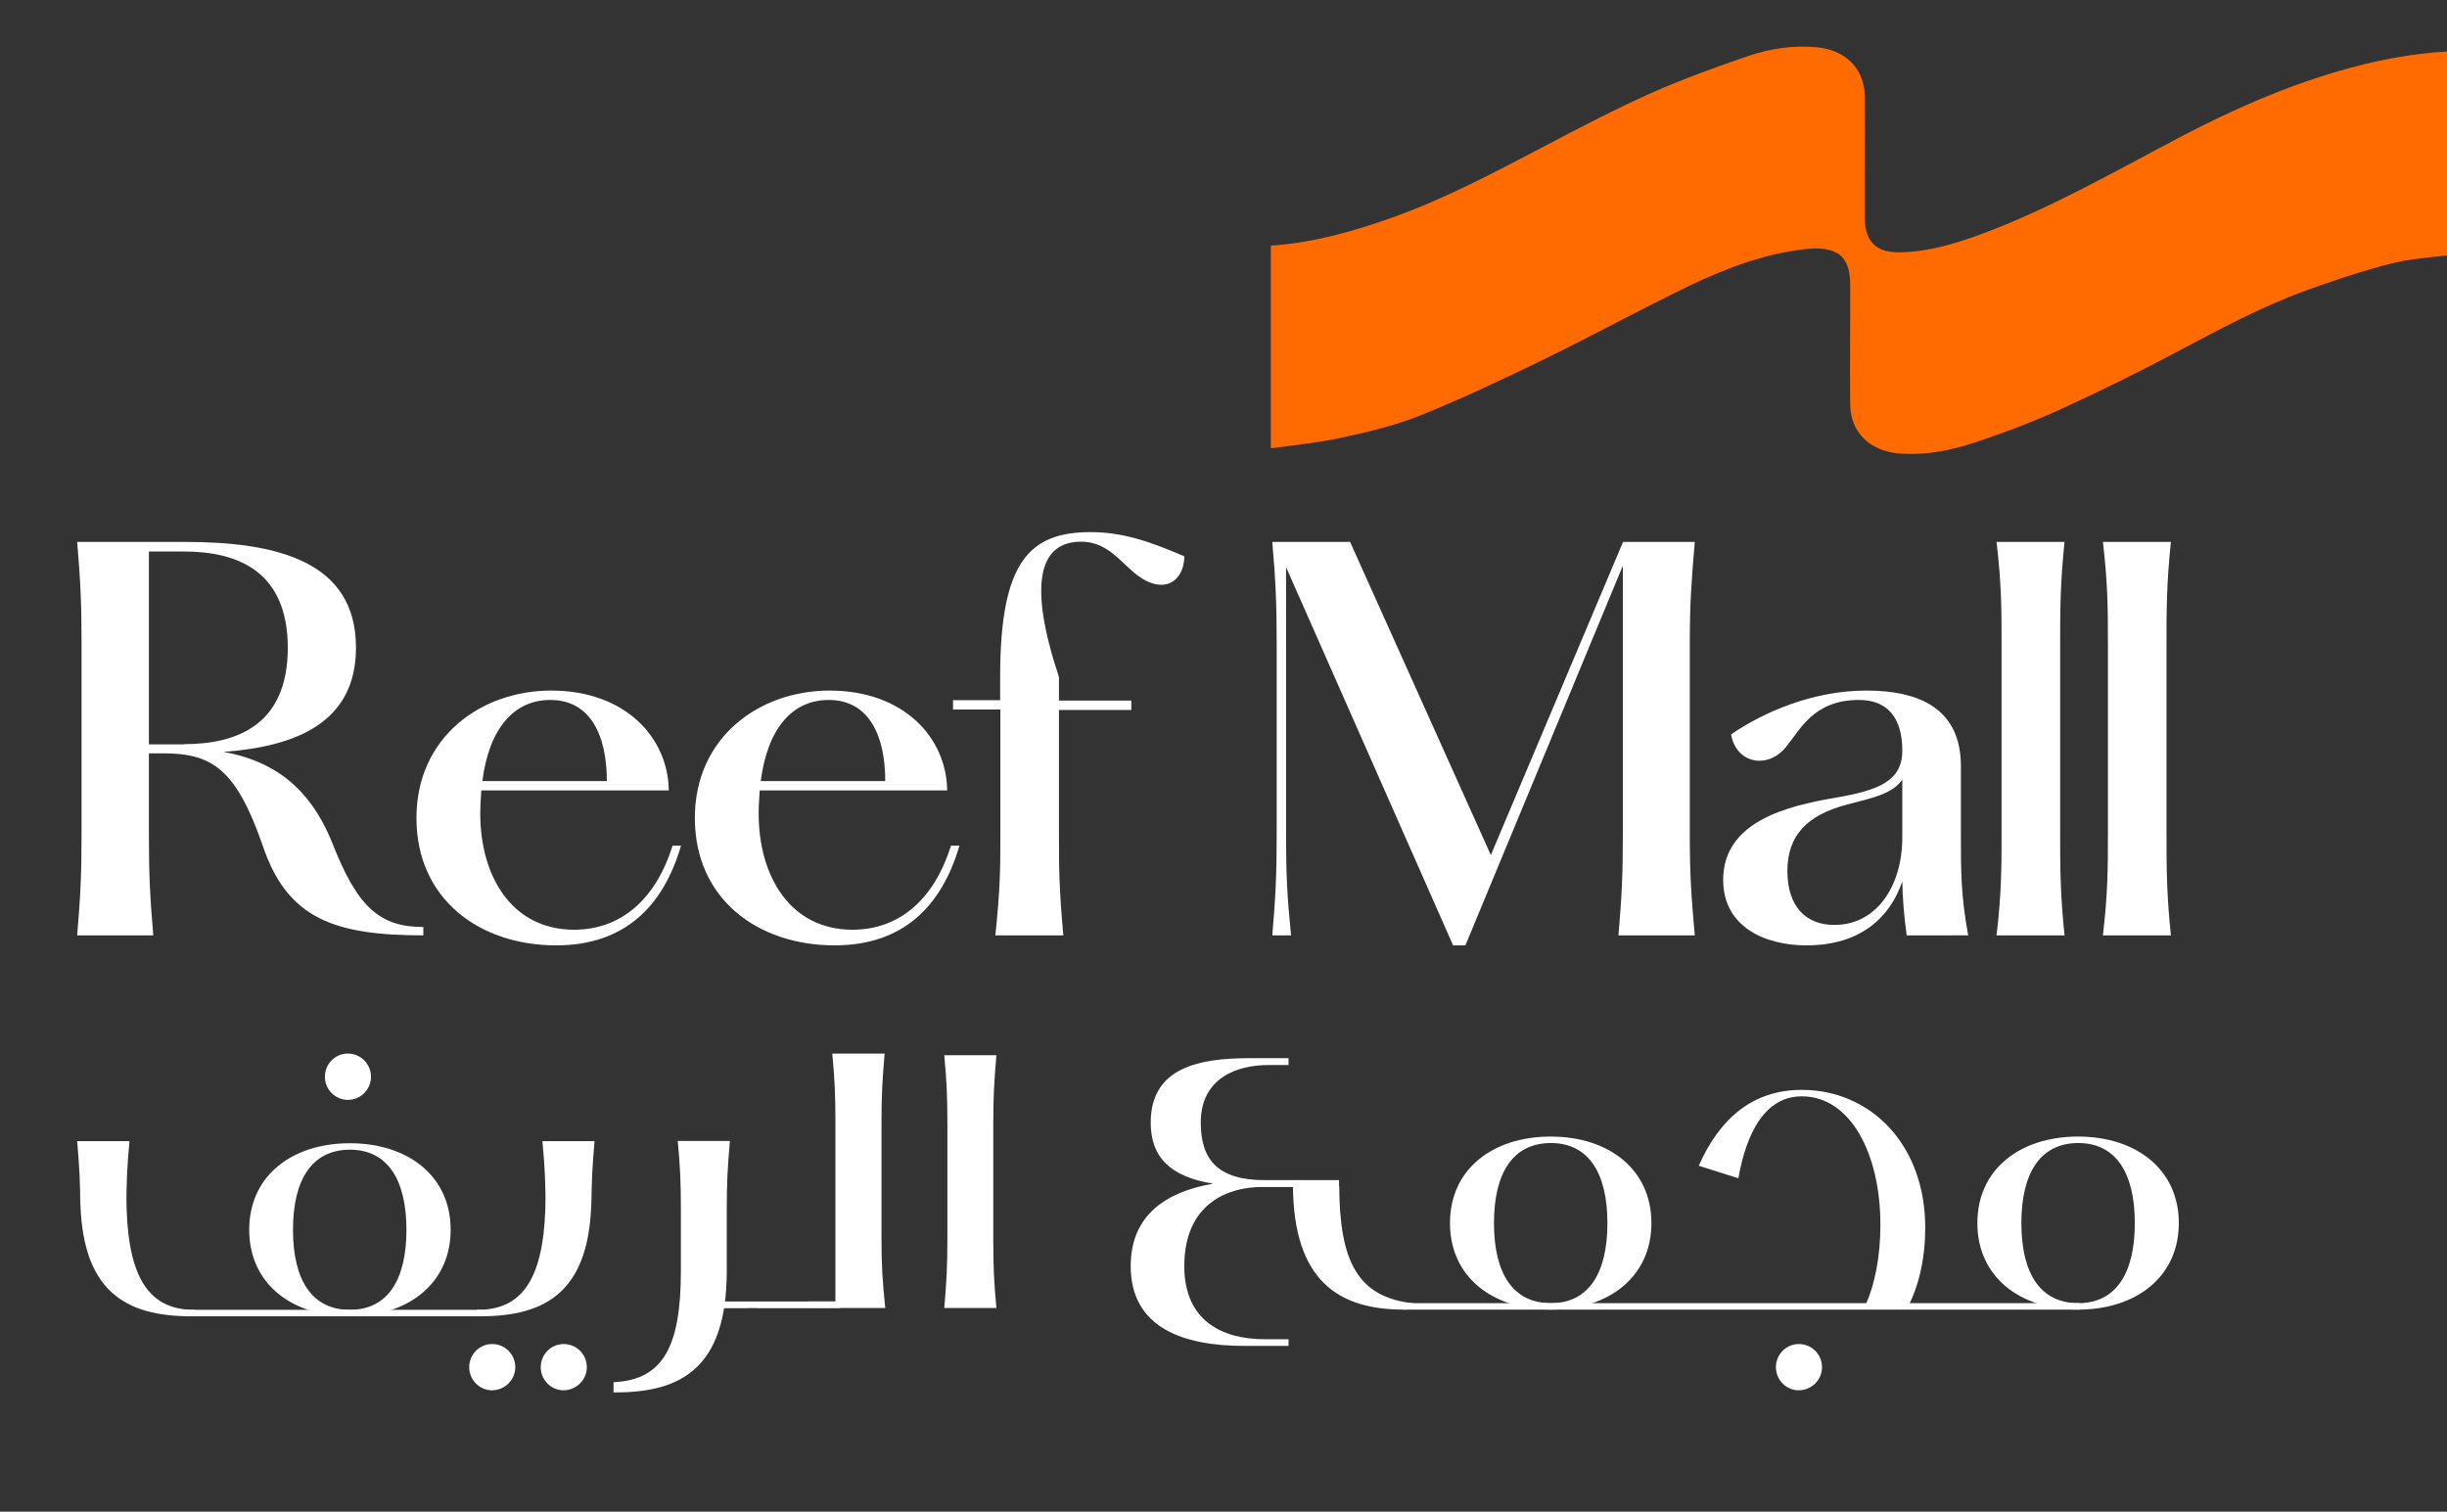
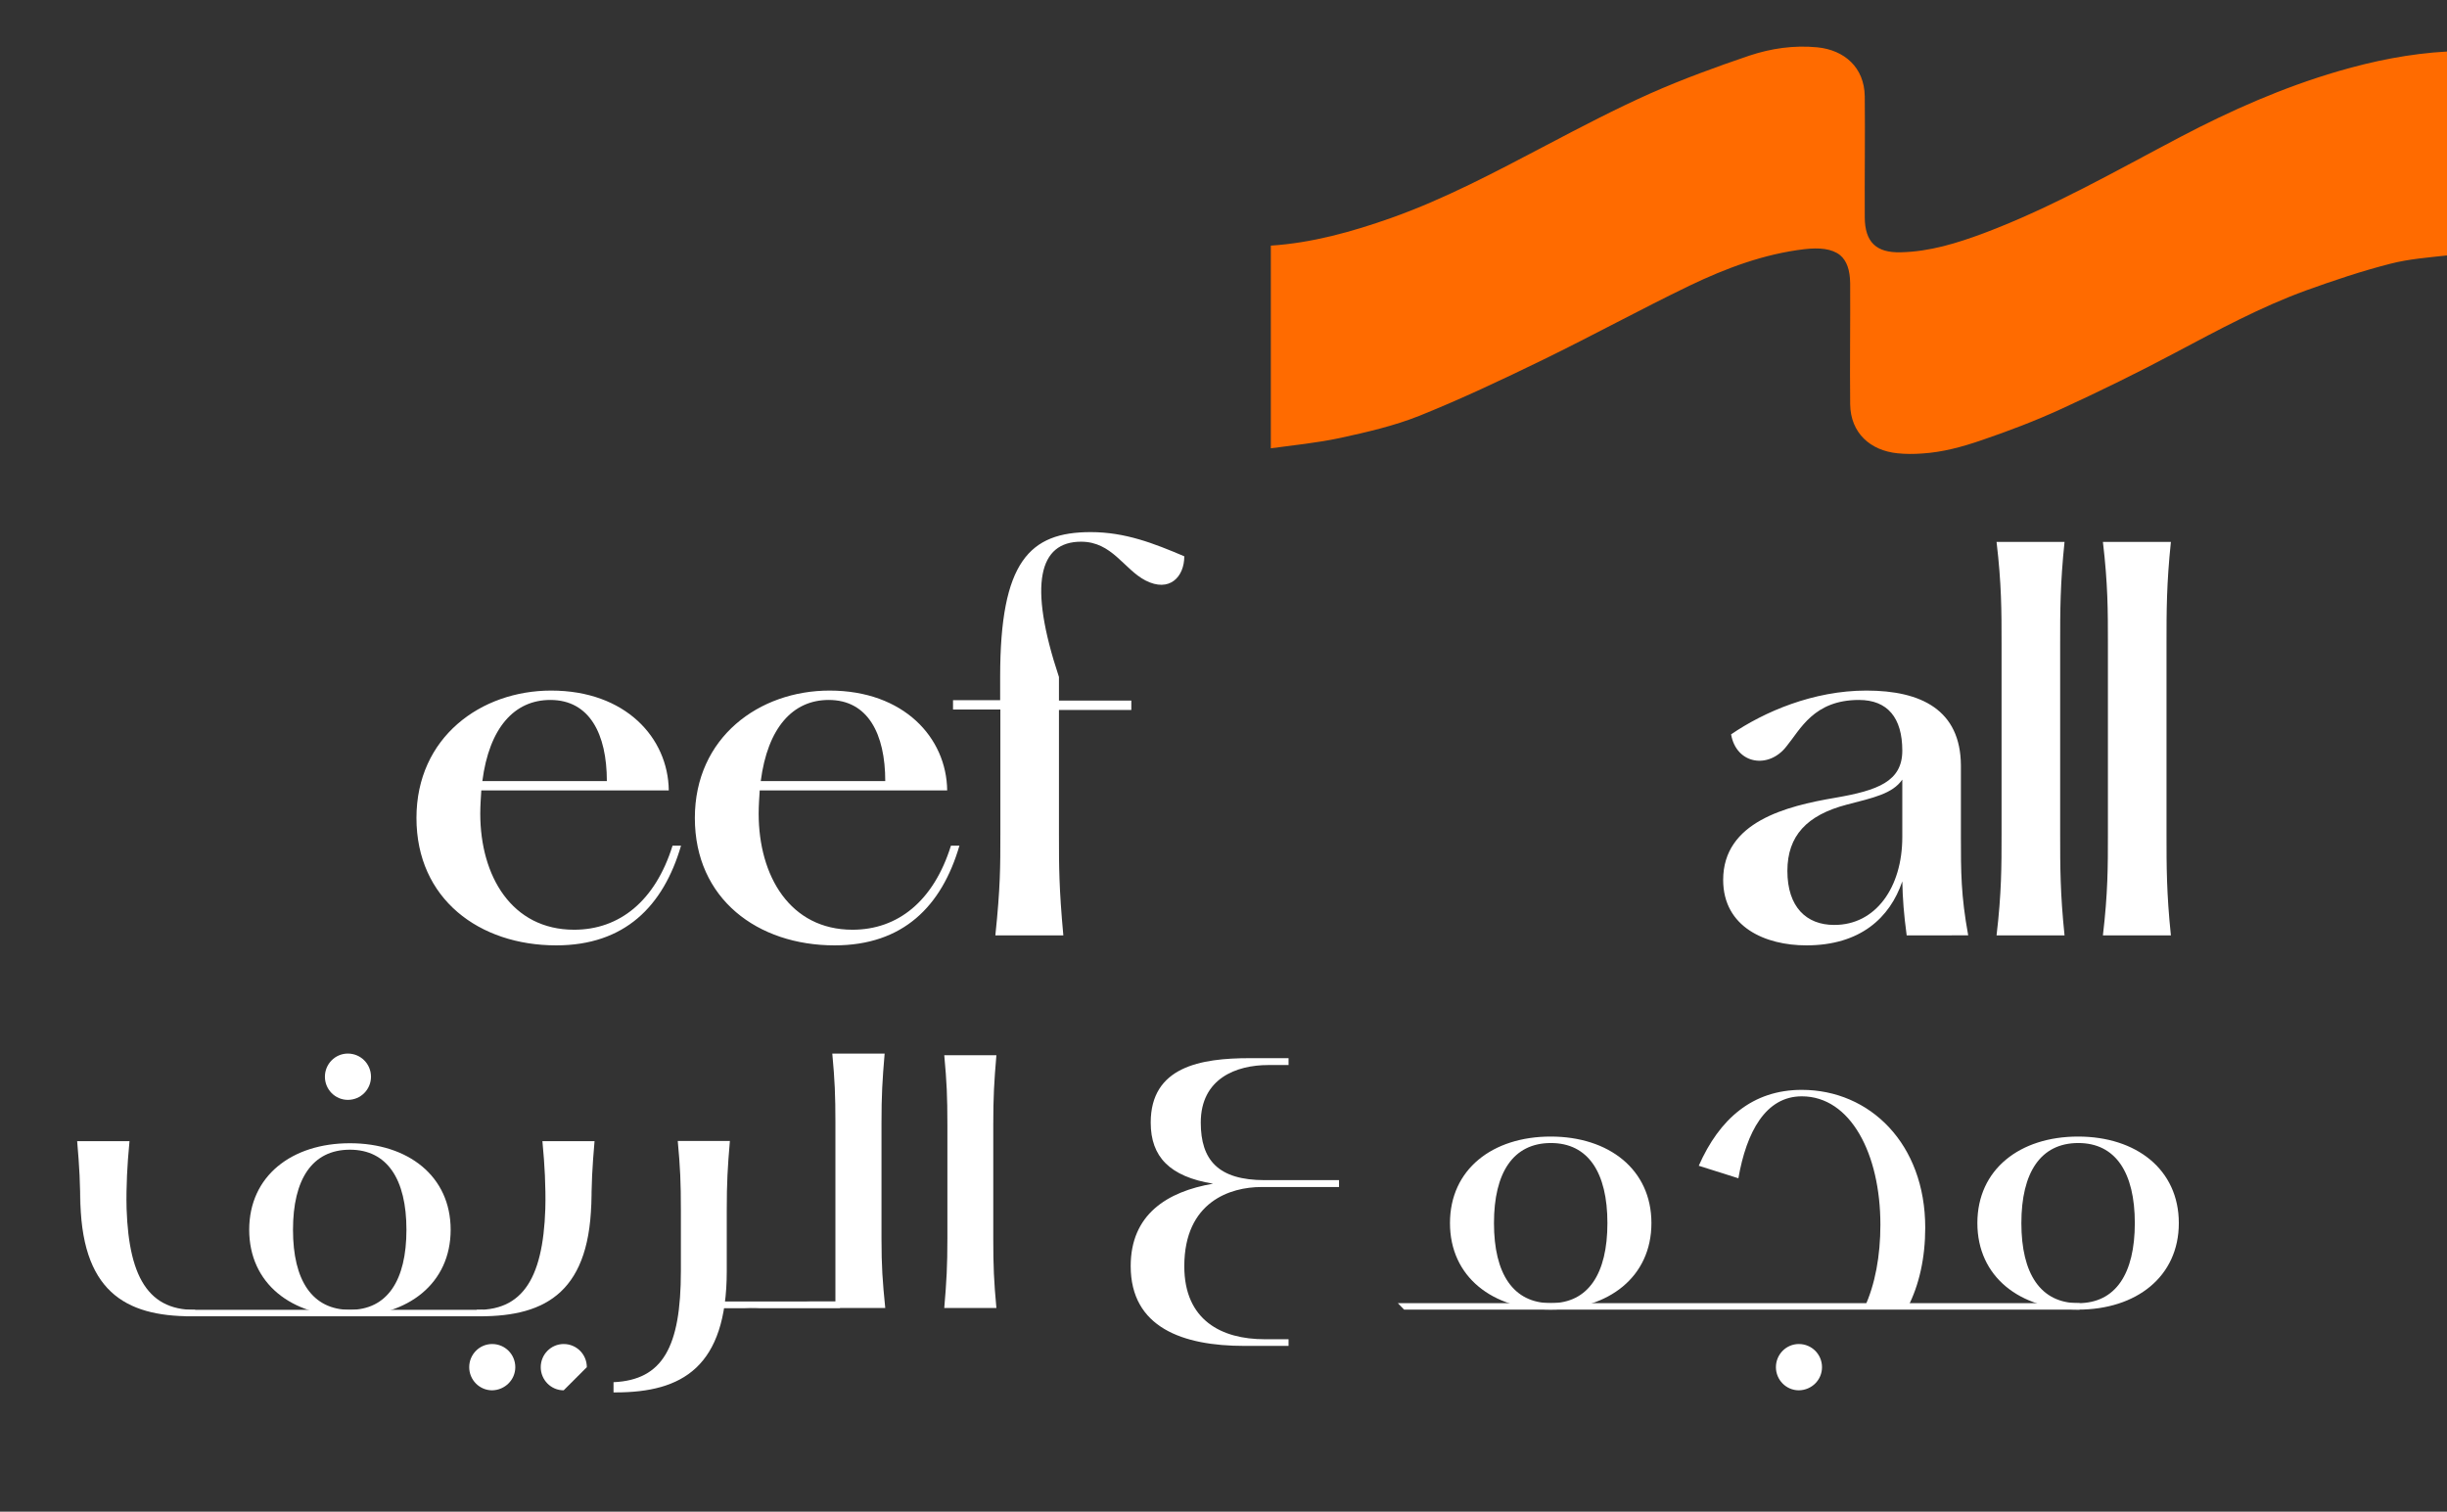
<svg xmlns="http://www.w3.org/2000/svg" id="Layer_1" x="0px" y="0px" viewBox="0 0 1173.4 725" style="enable-background:new 0 0 1173.4 725;" xml:space="preserve">
  <rect x="0" y="0" width="1173.4" height="725" fill="#333333" stroke="none" />
  <style type="text/css">	.st0{fill:#FFFFFF;}	.st1{fill:#FF6B00;}</style>
  <g>
-     <path class="st0" d="M88.2,356.9c25.7,0,49.8-9.4,49.8-46.2c0-36.8-24.1-46.2-49.8-46.2H71.4v92.5H88.2z M203,444.6v4  c-42.2,0-65.1-7.8-76.9-42.7c-13-37.7-24.8-44.6-48.1-44.6h-6.6V400c0,19.6,0.5,29.7,2.1,48.6H37c1.6-18.9,2.1-29,2.1-48.6v-91.5  c0-19.6-0.5-29.7-2.1-48.6h51.4c43.9,0,82.3,9,82.3,50.7c0,35.6-28.1,47.4-63.5,50c21.9,4,40.6,15.1,52.1,43.6  C171.2,434.5,181.6,444.6,203,444.6" />
    <path class="st0" d="M231.3,374.6H291c0-22.6-8.3-38.9-27.1-38.9C246.6,335.7,234.6,349.1,231.3,374.6 M326.6,405.5  c-8.5,29.2-27.1,47.9-59.9,47.9c-36.8,0-67-22.2-67-61.1c0-38.7,30.9-61.1,64.6-61.1c35.6,0,56.1,22.6,56.4,47.9h-89.9  c-0.2,3.5-0.5,7.1-0.5,11.1c0,30,15.1,55.7,45,55.7c21.7,0,38.9-13.7,47.2-40.3H326.6z" />
    <path class="st0" d="M364.8,374.6h59.7c0-22.6-8.3-38.9-27.1-38.9C380.1,335.7,368.1,349.1,364.8,374.6 M460.1,405.5  c-8.5,29.2-27.1,47.9-59.9,47.9c-36.8,0-67-22.2-67-61.1c0-38.7,30.9-61.1,64.6-61.1c35.6,0,56.1,22.6,56.4,47.9h-89.9  c-0.2,3.5-0.5,7.1-0.5,11.1c0,30,15.1,55.7,45,55.7c21.7,0,38.9-13.7,47.2-40.3H460.1z" />
    <path class="st0" d="M567.9,266.8c0,9.9-7.1,17.5-18.6,11.6c-10.4-5.4-16-18.6-30.9-18.6c-20.1,0-25.5,20.1-10.6,64.9v11.3h34.7  v4.5h-34.7V400c0,15.6,0,25.7,2.1,48.6h-32.6c2.4-22.9,2.4-33,2.4-48.6v-59.7H457v-4.5h22.6v-11.3c0-55.2,14.1-69.3,43.4-69.3  C539.6,255.2,553.3,260.6,567.9,266.8" />
-     <path class="st0" d="M612.2,400v-91.5c0-19.6-0.5-29.7-2.1-48.6h37.3l67.5,150.2l63.4-150.2h34.4c-1.6,18.9-2.4,29-2.4,48.6V400  c0,19.6,0.7,29.7,2.4,48.6h-36.6c1.6-18.9,2.1-29,2.1-48.6V271.3l-75.5,182.1h-5.9L616.7,272V400c0,19.6,0.5,29.7,2.4,48.6h-9  C611.7,429.8,612.2,419.6,612.2,400" />
    <path class="st0" d="M912.2,401.5v-27.6c-4.7,6.8-13.9,8.7-26.6,12c-19.1,5-28.5,14.9-28.5,31.8c0,17.4,9.2,25.9,22.4,25.9  C899.5,443.7,912.2,425.5,912.2,401.5 M914.3,448.6c-1.4-10.4-1.9-17.5-2.1-25.9c-5.9,17.4-20.1,30.7-46,30.7  c-19.6,0-39.9-8.7-39.9-31.4c0-27.8,30.2-35.4,53.8-39.4c20.3-3.5,32.1-7.8,32.1-22.6c0-15.8-7.1-24.3-20.8-24.3  c-21.7,0-28.1,14.2-34.7,22.2c-8.5,11.1-24.1,8.7-26.6-5.7c15.8-10.8,39.4-21,64.9-21c26.4,0,45.1,9.4,45.3,35.8v34  c0,17,0,28.5,3.5,47.6H914.3z" />
    <path class="st0" d="M990,259.9c-2.1,20.3-2.1,33-2.1,48.6V400c0,15.6,0,28.3,2.1,48.6h-32.6c2.4-20.3,2.4-33,2.4-48.6v-91.5  c0-15.6,0-28.3-2.4-48.6H990z" />
    <path class="st0" d="M1041,259.9c-2.1,20.3-2.1,33-2.1,48.6V400c0,15.6,0,28.3,2.1,48.6h-32.6c2.4-20.3,2.4-33,2.4-48.6v-91.5  c0-15.6,0-28.3-2.4-48.6H1041z" />
    <path class="st0" d="M194.9,589.8c0-24.2-9.2-38.4-27.1-38.4c-18.1,0-27.3,14.2-27.3,38.4c0,24.3,9.2,38.4,27.3,38.4  C185.7,628.2,194.9,614.1,194.9,589.8 M119.5,589.8c0-25.8,20.4-41.5,48.3-41.5c27.8,0,48.3,15.7,48.3,41.5s-20.5,41.5-48.3,41.5  C139.8,631.3,119.5,615.6,119.5,589.8" />
    <path class="st0" d="M294.3,662.9c23.4-1.1,32.2-16.7,32.2-53.3v-29.1c0-13.4-0.3-20.4-1.5-33.3h25c-1.1,12.9-1.5,19.9-1.5,33.3  v29.1c0,46.2-21.5,58.2-53.3,58.2c-0.3,0-0.6,0-1,0V662.9z" />
    <path class="st0" d="M93.6,628.2c-24.2,0.3-33-18.6-33-55.1v7.5c0-13.4,0.3-20.4,1.5-33.3H37c1.1,12.9,1.5,19.9,1.5,33.3v-7.5  c0,46.2,21.5,58.2,53.3,58.2c0.3,0,0.6,0,1,0L93.6,628.2z" />
    <path class="st0" d="M228.6,628.2c24.2,0.3,33-18.6,33-55.1v7.5c0-13.4-0.3-20.4-1.5-33.3h25c-1.1,12.9-1.5,19.9-1.5,33.3v-7.5  c0,46.2-21.5,58.2-53.3,58.2c-0.3,0-0.6,0-1,0L228.6,628.2z" />
    <path class="st0" d="M1023.7,586.6c0-24.2-9.2-38.4-27.1-38.4c-18.1,0-27.3,14.2-27.3,38.4c0,24.3,9.2,38.4,27.3,38.4  C1014.5,625,1023.7,610.9,1023.7,586.6 M948.2,586.6c0-25.8,20.4-41.5,48.3-41.5c27.8,0,48.3,15.7,48.3,41.5s-20.5,41.5-48.3,41.5  C968.6,628.1,948.2,612.4,948.2,586.6" />
    <path class="st0" d="M770.8,586.6c0-24.2-9.2-38.4-27.1-38.4c-18.1,0-27.3,14.2-27.3,38.4c0,24.3,9.2,38.4,27.3,38.4  C761.6,625,770.8,610.9,770.8,586.6 M695.3,586.6c0-25.8,20.4-41.5,48.3-41.5c27.8,0,48.3,15.7,48.3,41.5s-20.5,41.5-48.3,41.5  C715.7,628.1,695.3,612.4,695.3,586.6" />
-     <path class="st0" d="M642.2,568.9H620c0.4,45.3,21.7,59.2,53.3,59.2c0.3,0,0.6,0,1,0l3.6-3C650.7,622.2,642.4,604.6,642.2,568.9" />
    <path class="st0" d="M617.9,642.3h-11.5c-20.5,0-38.5-9-38.5-35c0-31.1,22.3-38,36.9-38h37.3V566h-35.6c-22.4,0-30.7-9.7-30.7-27.6  c0-21.2,17.1-27.6,32.3-27.6h9.8v-3.3h-18.6c-23.6,0-47.5,4.1-47.5,30.9c0,16.4,9.1,25.9,29.9,29.3c-22.1,3.8-39.5,14.8-39.5,39.5  c0,29.5,25,38.3,54.5,38.3h21.2V642.3z" />
    <path class="st0" d="M901.7,587.4c0,14.8-2.5,28.6-7.6,39.6h20.7c5.5-10.7,8.4-23.7,8.4-38.2c0-40.2-26.5-66.1-59.2-66.1  c-23.6,0-39.5,13.9-49.4,36.4l19,6c3.9-22.3,13.1-39.3,30.4-39.3C887.4,525.8,901.7,553.4,901.7,587.4" />
    <path class="st0" d="M477.8,506.1c-1.1,12.9-1.5,19.9-1.5,33.3V594c0,13.4,0.3,20.4,1.5,33.3h-25c1.1-12.9,1.5-19.9,1.5-33.3v-54.6  c0-13.4-0.3-20.4-1.5-33.3H477.8z" />
    <path class="st0" d="M424.2,505.4c-1.1,12.9-1.5,19.9-1.5,33.3V594c0,13.4,0.5,20.4,1.8,33.3h-77.7l-2.9-3.1c20,6.8,27.8,0,44.4,0  h12.3v-85.6c0-13.4-0.3-20.4-1.5-33.3H424.2z" />
  </g>
  <polygon class="st0" points="670.3,625 673.3,628.1 997.2,628.1 997.2,625 " />
  <rect x="343.3" y="624.2" class="st0" width="59.5" height="3.1" />
  <rect x="89.1" y="628.2" class="st0" width="142.6" height="3.1" />
  <g>
    <path class="st0" d="M177.9,516.4c0-6.1-4.9-11.1-11.1-11.1c-6.1,0-11,5-11,11.1s4.9,11.1,11,11.1  C173,527.5,177.9,522.5,177.9,516.4" />
    <path class="st0" d="M873.7,655.7c0-6.1-4.9-11.1-11.1-11.1c-6.1,0-11,5-11,11.1s4.9,11.1,11,11.1  C868.8,666.7,873.7,661.8,873.7,655.7" />
    <path class="st0" d="M247.1,655.7c0-6.1-4.9-11.1-11.1-11.1c-6.1,0-11,5-11,11.1s4.9,11.1,11,11.1  C242.1,666.7,247.1,661.8,247.1,655.7" />
-     <path class="st0" d="M281.4,655.7c0-6.1-4.9-11.1-11.1-11.1c-6.1,0-11,5-11,11.1s4.9,11.1,11,11.1  C276.4,666.7,281.4,661.8,281.4,655.7" />
+     <path class="st0" d="M281.4,655.7c0-6.1-4.9-11.1-11.1-11.1c-6.1,0-11,5-11,11.1s4.9,11.1,11,11.1  " />
    <path class="st1" d="M1121.1,34.2c-26.3,7.7-51.2,18.7-75.4,31.4c-31,16.3-61.4,33.8-94.3,46.2c-12.9,4.8-26,8.9-40,9.2  c-11.8,0.3-17.1-5-17.2-16.7c-0.1-19.4,0.2-38.7,0-58.1c-0.2-13.9-9.8-22.2-22.7-23.5c-11.2-1.1-22.2,0.5-32.7,4  c-15.9,5.4-31.8,11.2-47.2,18c-17,7.6-33.5,16.2-50,24.9c-24.4,12.8-48.7,25.8-74.7,35c-18.7,6.6-37.7,11.9-57.5,13.2V215  c11-1.5,22.2-2.6,33-4.9c12.9-2.8,26-5.8,38.3-10.7c20.1-8.1,39.8-17.4,59.3-26.9c23.6-11.5,46.6-24.1,70.2-35.5  c17.5-8.4,35.7-15.2,55.1-17.5c7.1-0.8,13.1-0.3,17.1,2.9c3.2,2.7,4.7,7.1,4.8,13.4c0.1,19.4-0.2,38.7,0,58.1  c0.2,13.9,9.8,22.2,22.7,23.5c3.9,0.4,7.9,0.4,11.8,0.1c9.8-0.6,19.3-3.2,28.6-6.4c12.9-4.4,25.8-9.3,38.2-15  c18.5-8.5,36.9-17.5,54.9-27.1c20.4-10.8,40.7-21.8,62.4-29.7c13.3-4.8,26.7-9.3,40.4-12.8c8.9-2.3,18.2-3,27.3-4V24.7  C1155.6,25.7,1138.2,29.2,1121.1,34.2" />
  </g>
</svg>